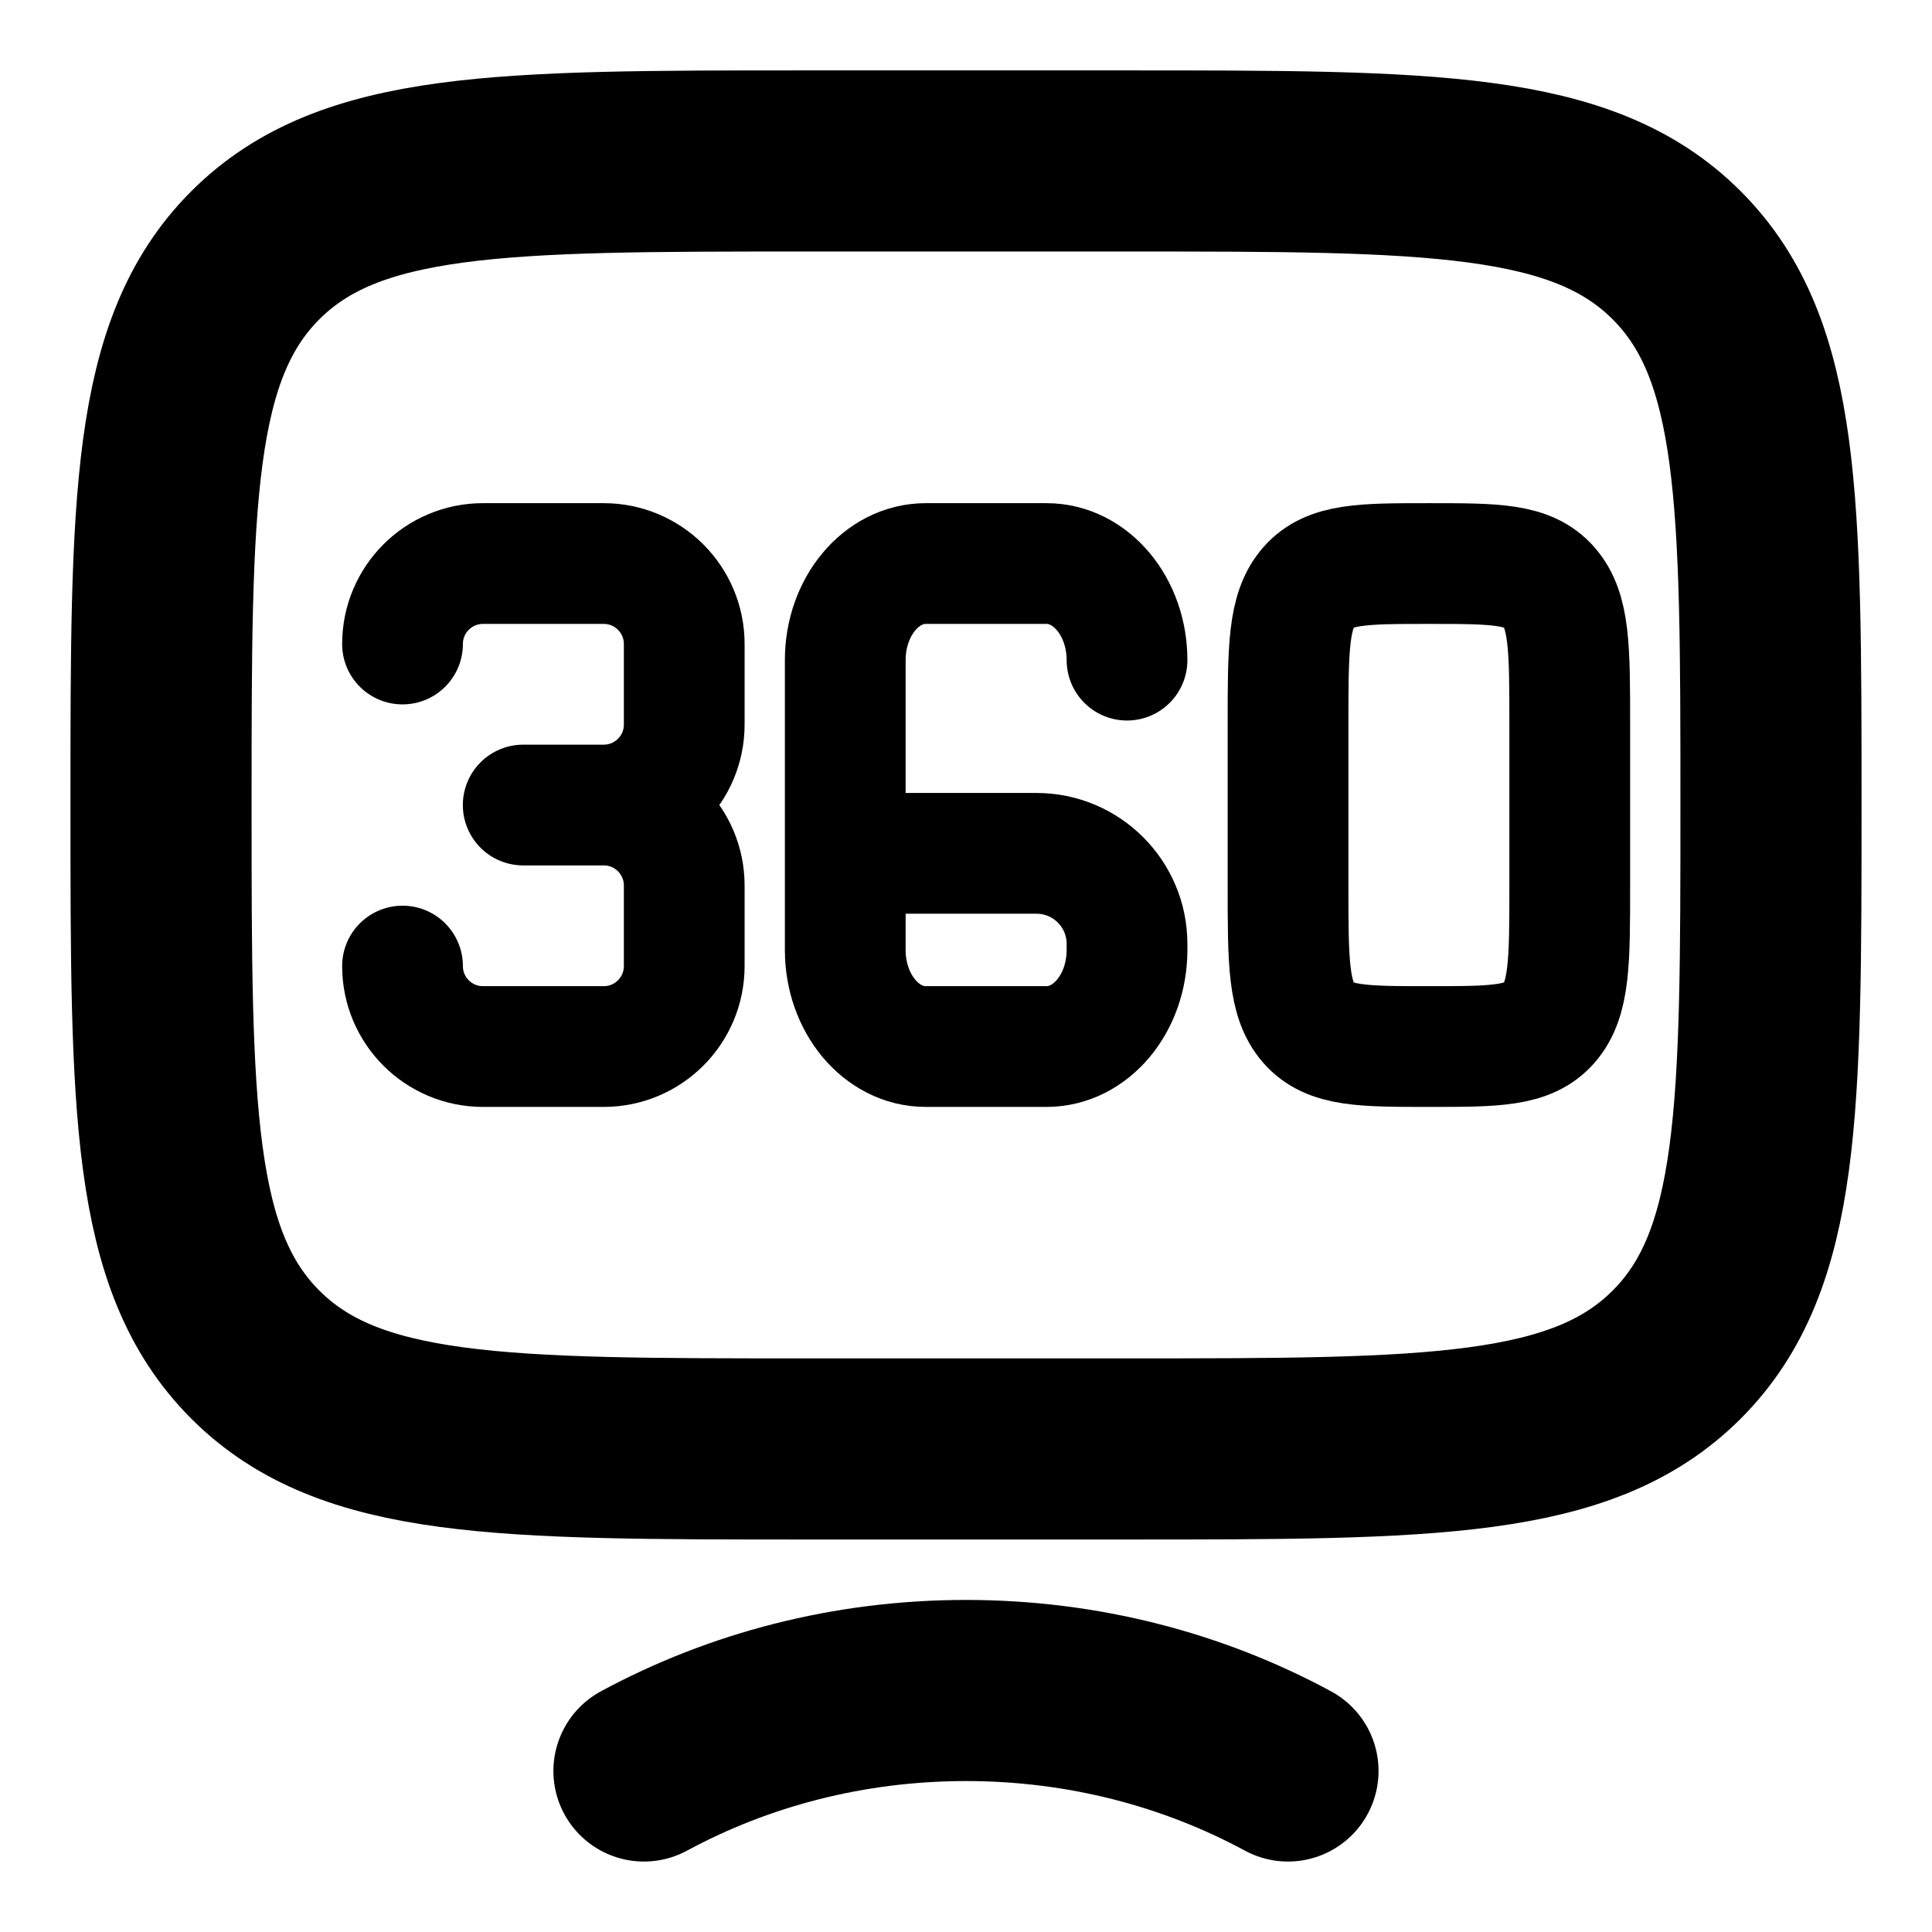
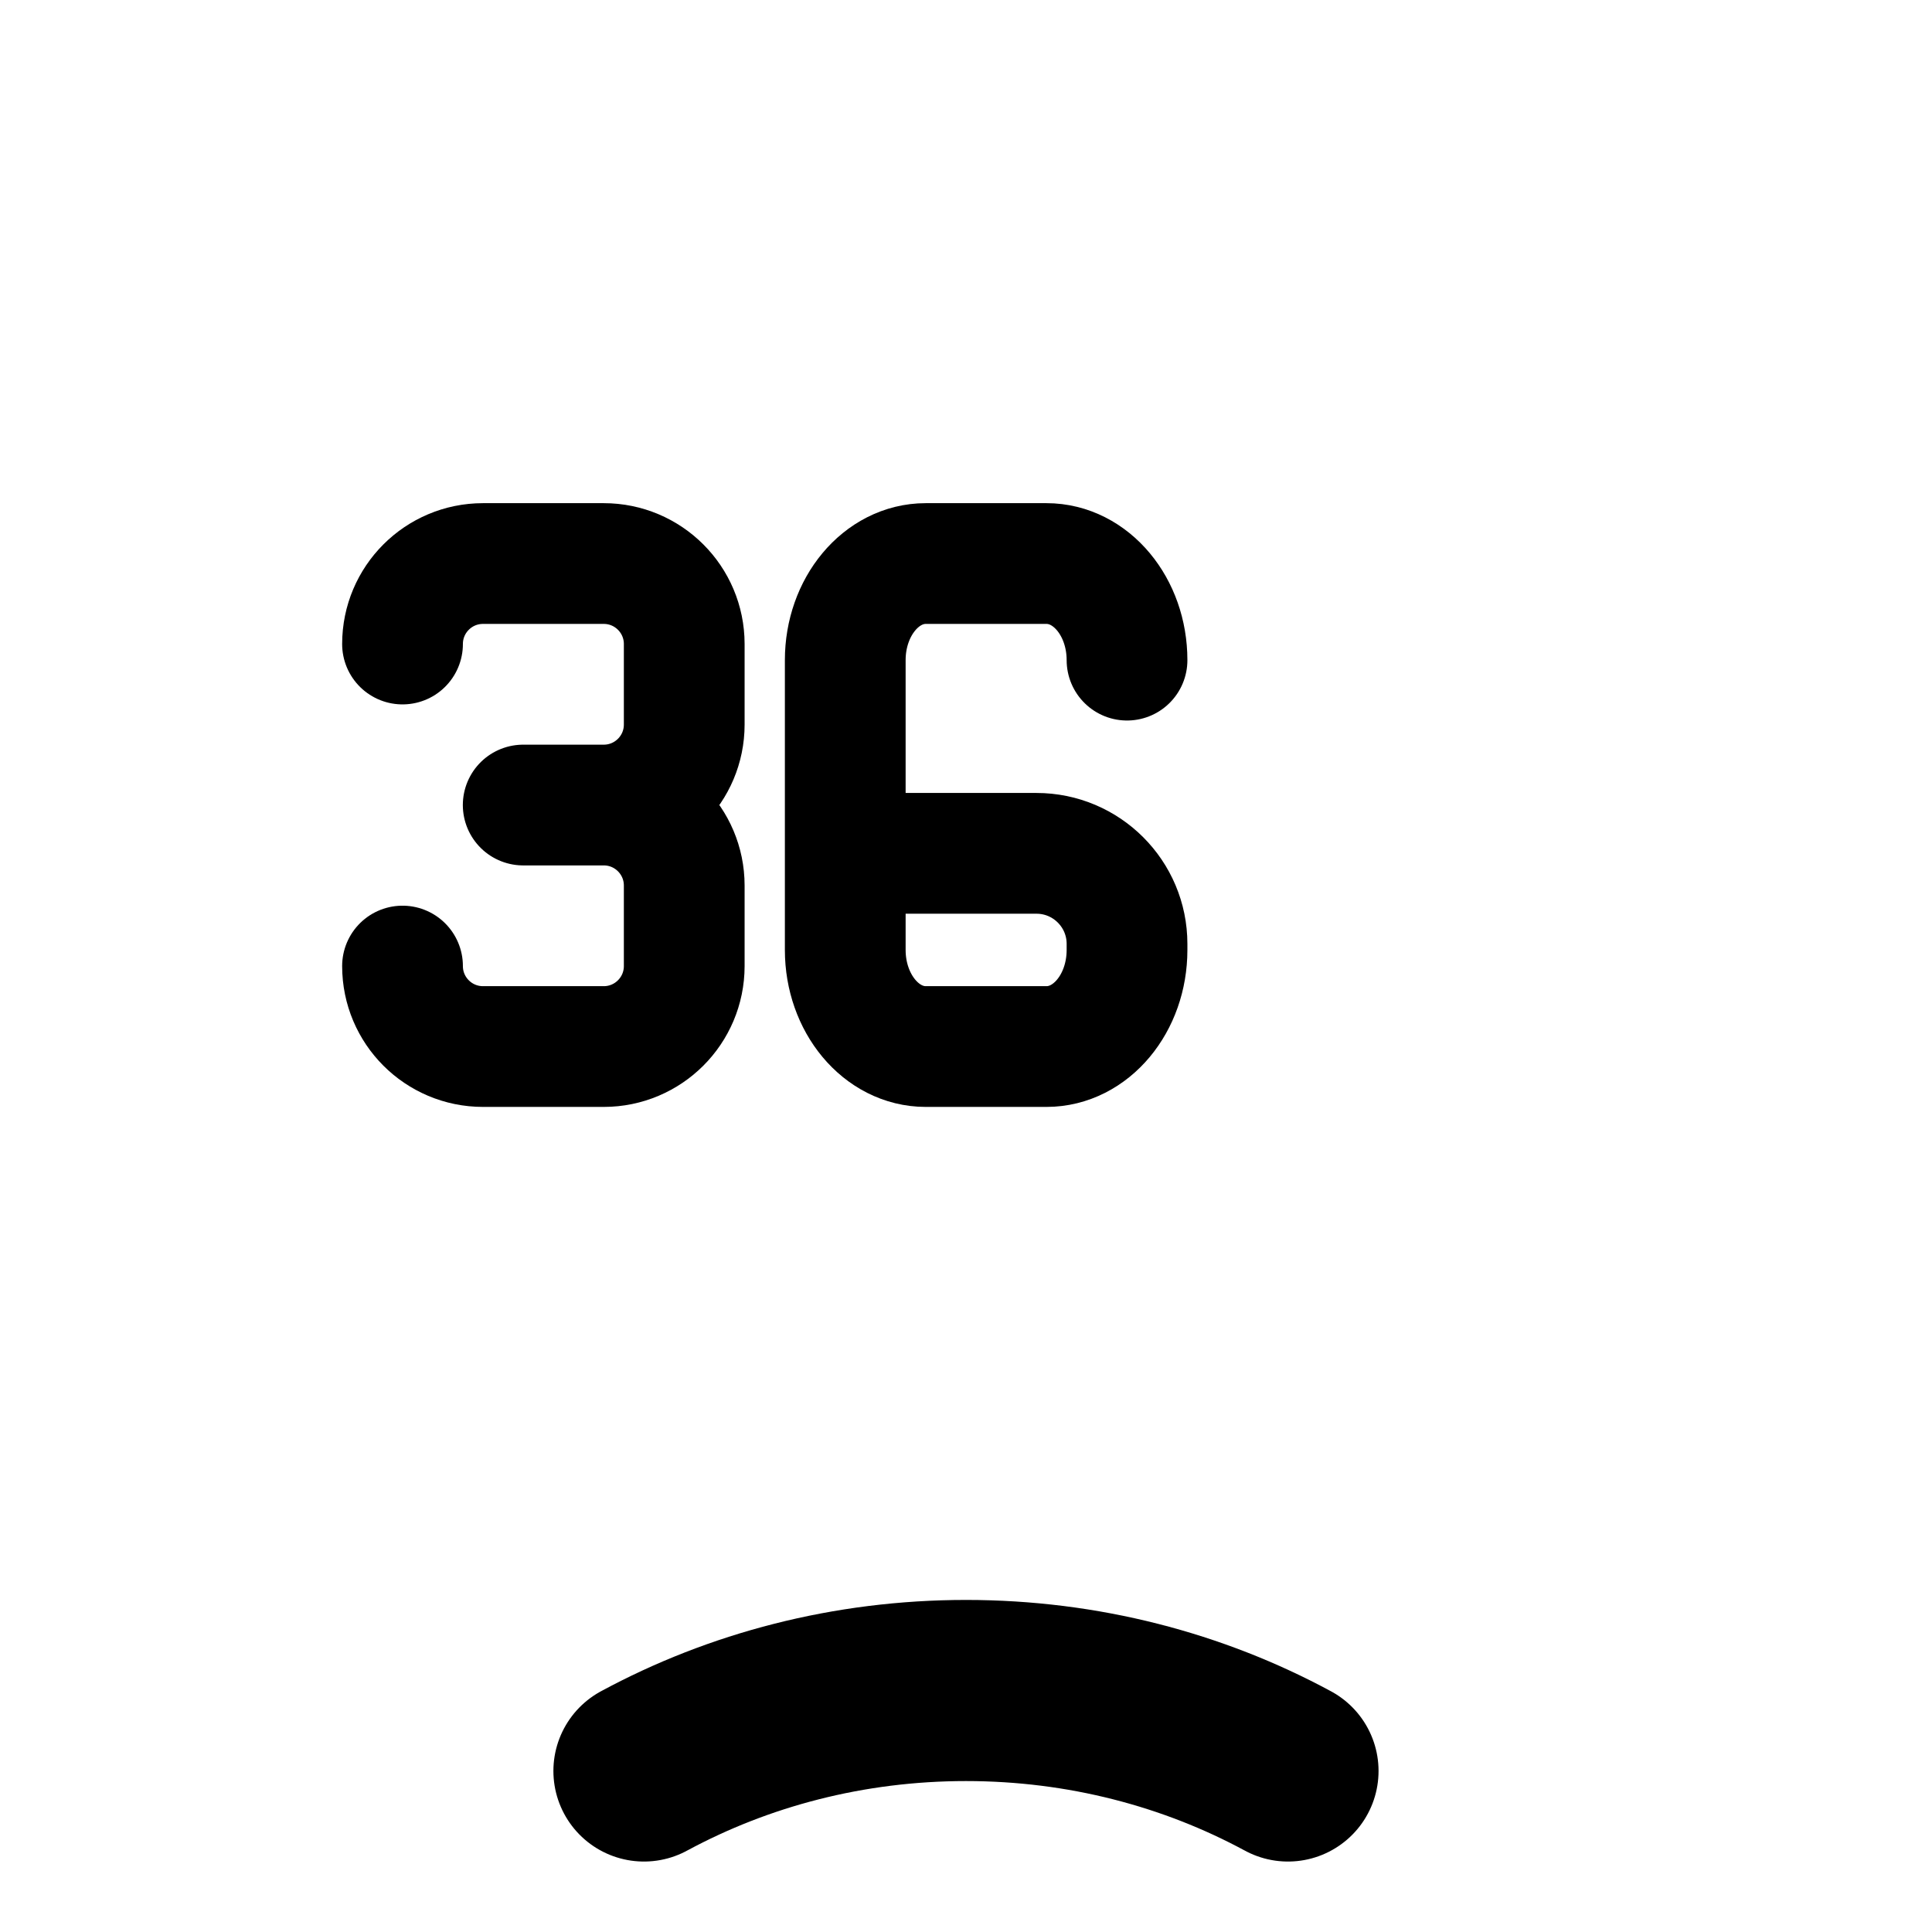
<svg xmlns="http://www.w3.org/2000/svg" width="32" height="32" viewBox="0 0 32 32" fill="none">
  <path d="M6.667 10.667C6.667 9.931 7.263 9.334 8 9.334H10C10.736 9.334 11.333 9.931 11.333 10.667V12.001C11.333 12.737 10.736 13.334 10 13.334M10 13.334H8.666M10 13.334C10.736 13.334 11.333 13.931 11.333 14.667V16.001C11.333 16.737 10.736 17.334 10 17.334H8C7.263 17.334 6.667 16.737 6.667 16.001" stroke="black" stroke-width="2" stroke-linecap="round" stroke-linejoin="round" />
-   <path d="M2.667 13.333C2.667 8.304 2.667 5.79 4.229 4.228C5.791 2.666 8.305 2.666 13.333 2.666H18.666C23.695 2.666 26.209 2.666 27.771 4.228C29.333 5.79 29.333 8.304 29.333 13.333C29.333 18.361 29.333 20.875 27.771 22.437C26.209 23.999 23.695 23.999 18.666 23.999H13.333C8.305 23.999 5.791 23.999 4.229 22.437C2.667 20.875 2.667 18.361 2.667 13.333Z" stroke="black" stroke-width="3" stroke-linecap="round" />
  <path d="M21.333 29.333C19.764 28.485 17.943 28 16 28C14.057 28 12.235 28.485 10.666 29.333" stroke="black" stroke-width="3" stroke-linecap="round" />
-   <path d="M23.667 17.334C22.567 17.334 22.017 17.334 21.675 16.944C21.334 16.553 21.334 15.924 21.334 14.667V12.001C21.334 10.744 21.334 10.115 21.675 9.725C22.017 9.334 22.567 9.334 23.667 9.334C24.767 9.334 25.317 9.334 25.658 9.725C26 10.115 26 10.744 26 12.001V14.667C26 15.924 26 16.553 25.658 16.944C25.317 17.334 24.767 17.334 23.667 17.334Z" stroke="black" stroke-width="2" stroke-linecap="round" />
  <path d="M18.667 10.934C18.667 10.05 18.07 9.334 17.333 9.334H15.333C14.597 9.334 14 10.05 14 10.934V15.734C14 16.618 14.597 17.334 15.333 17.334H17.333C18.07 17.334 18.667 16.618 18.667 15.734V15.634C18.667 14.806 17.995 14.134 17.167 14.134H14.667" stroke="black" stroke-width="2" stroke-linecap="round" stroke-linejoin="round" />
</svg>